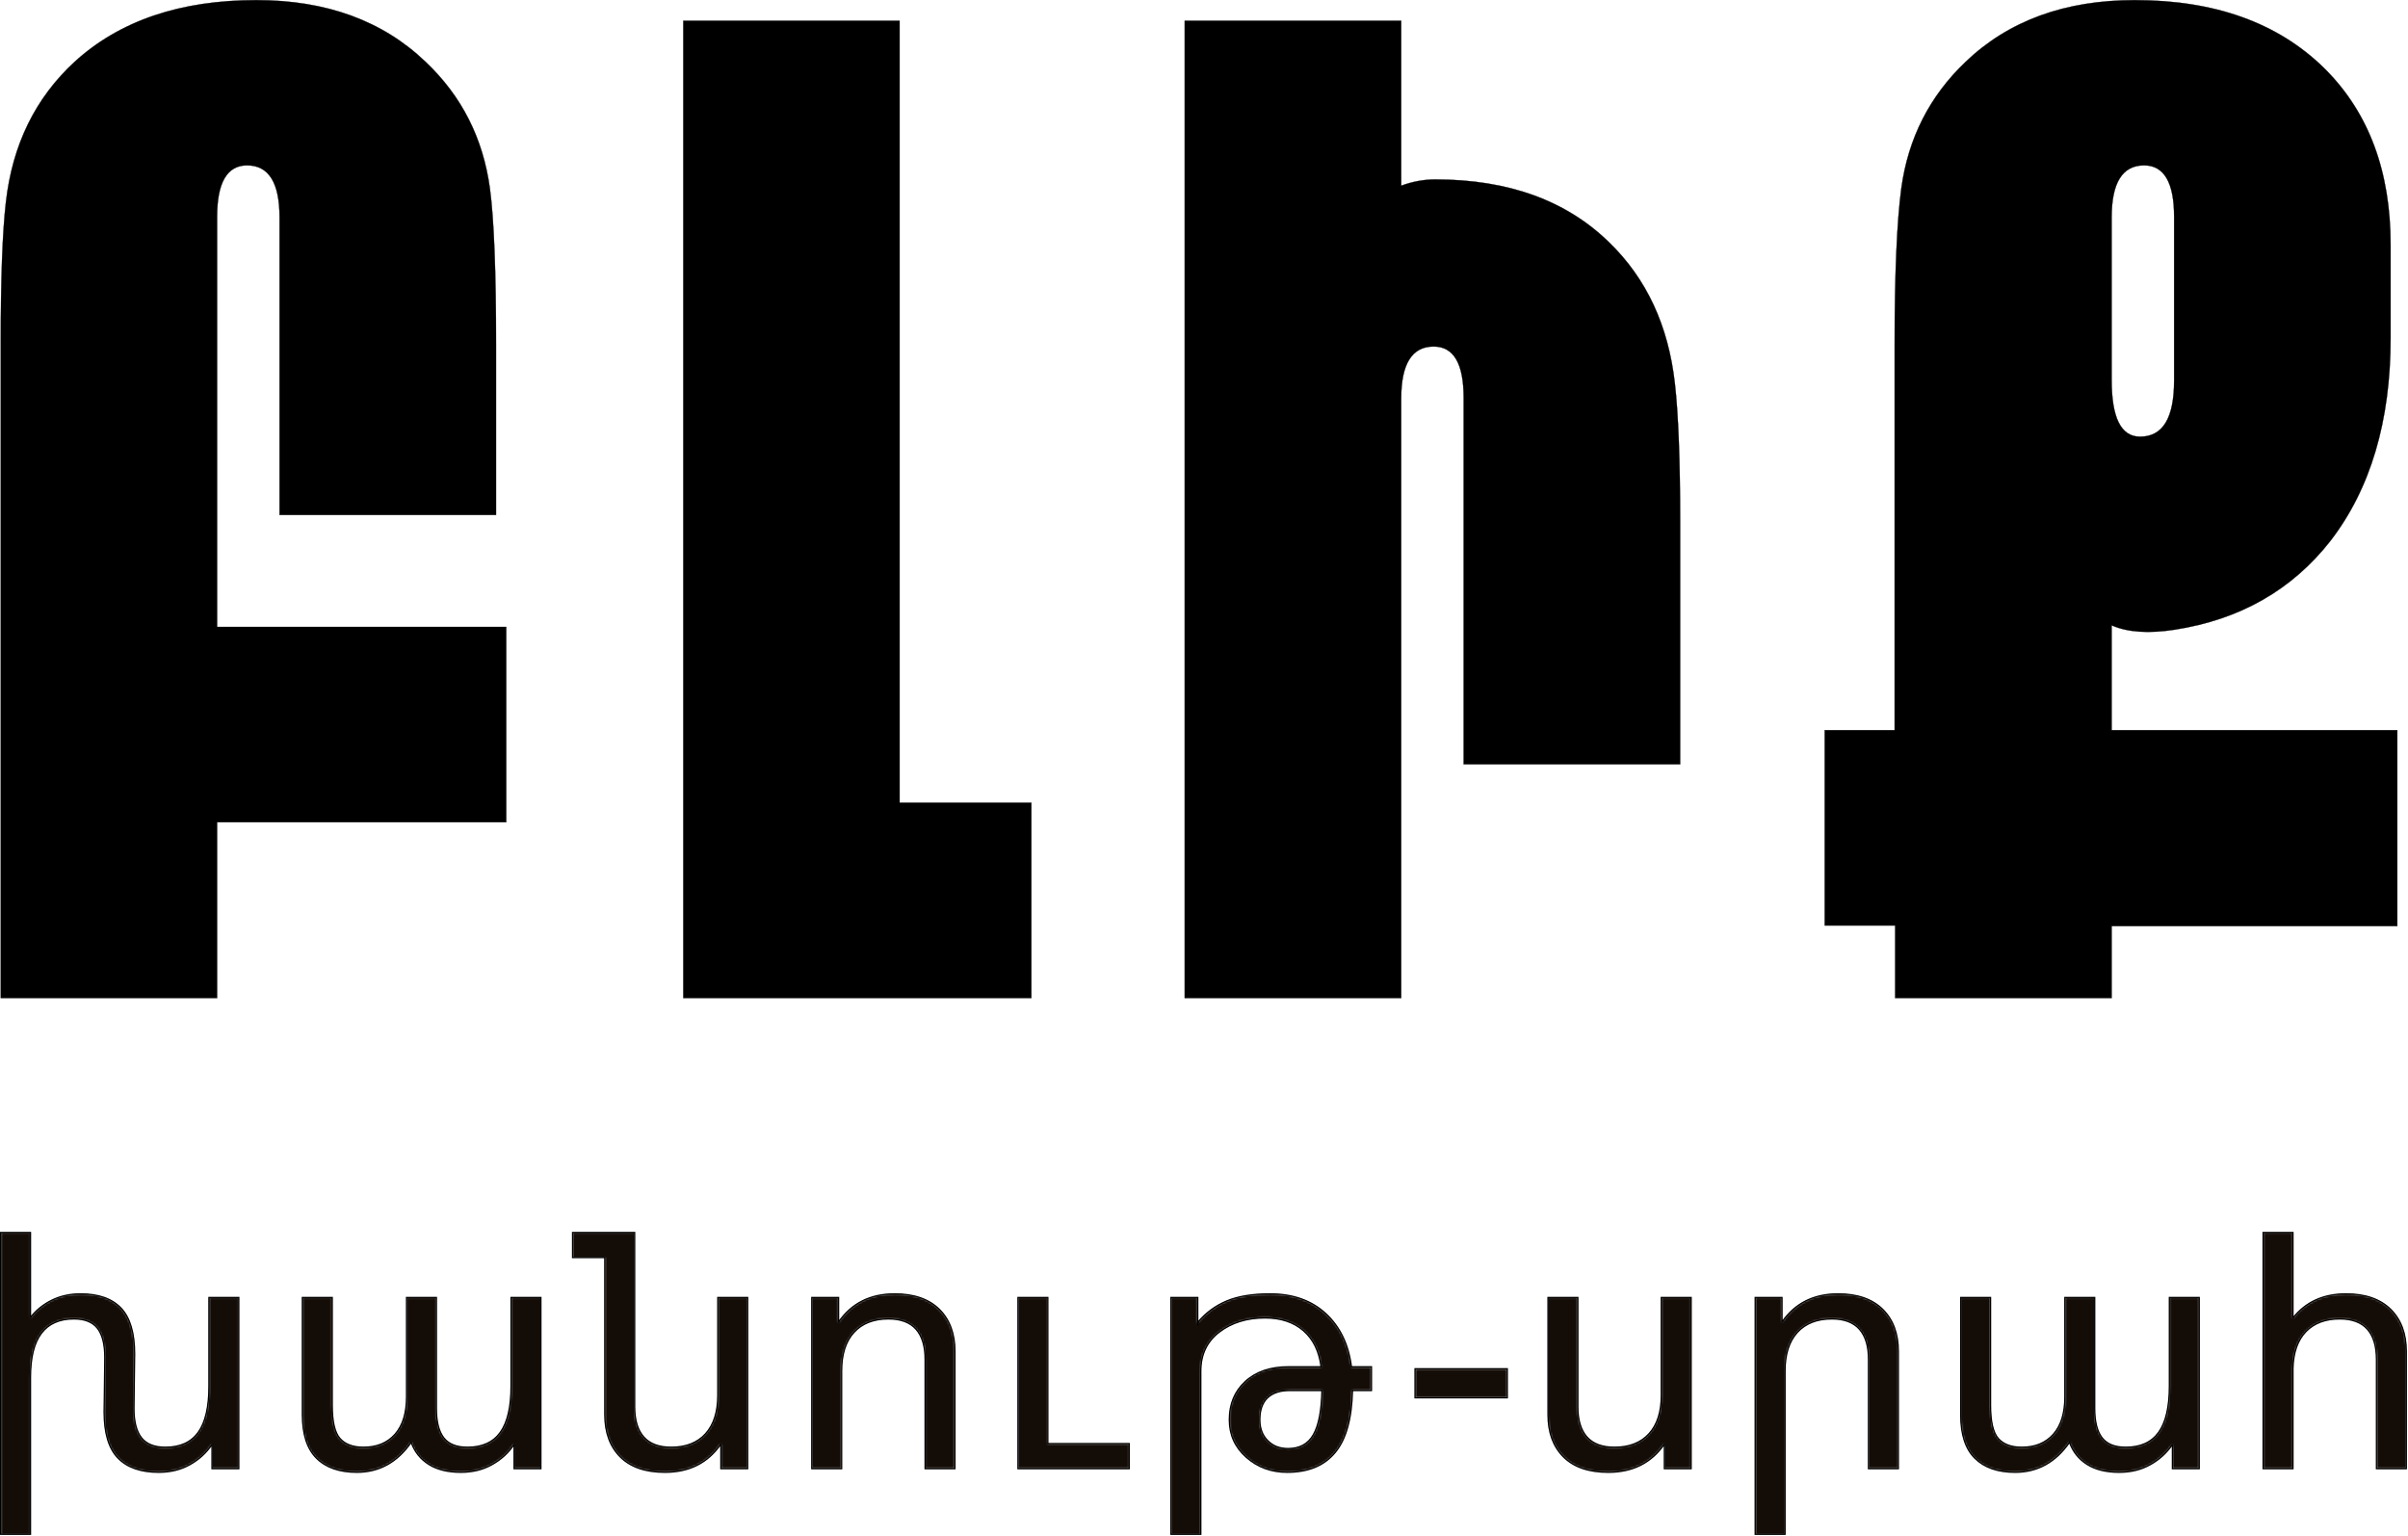
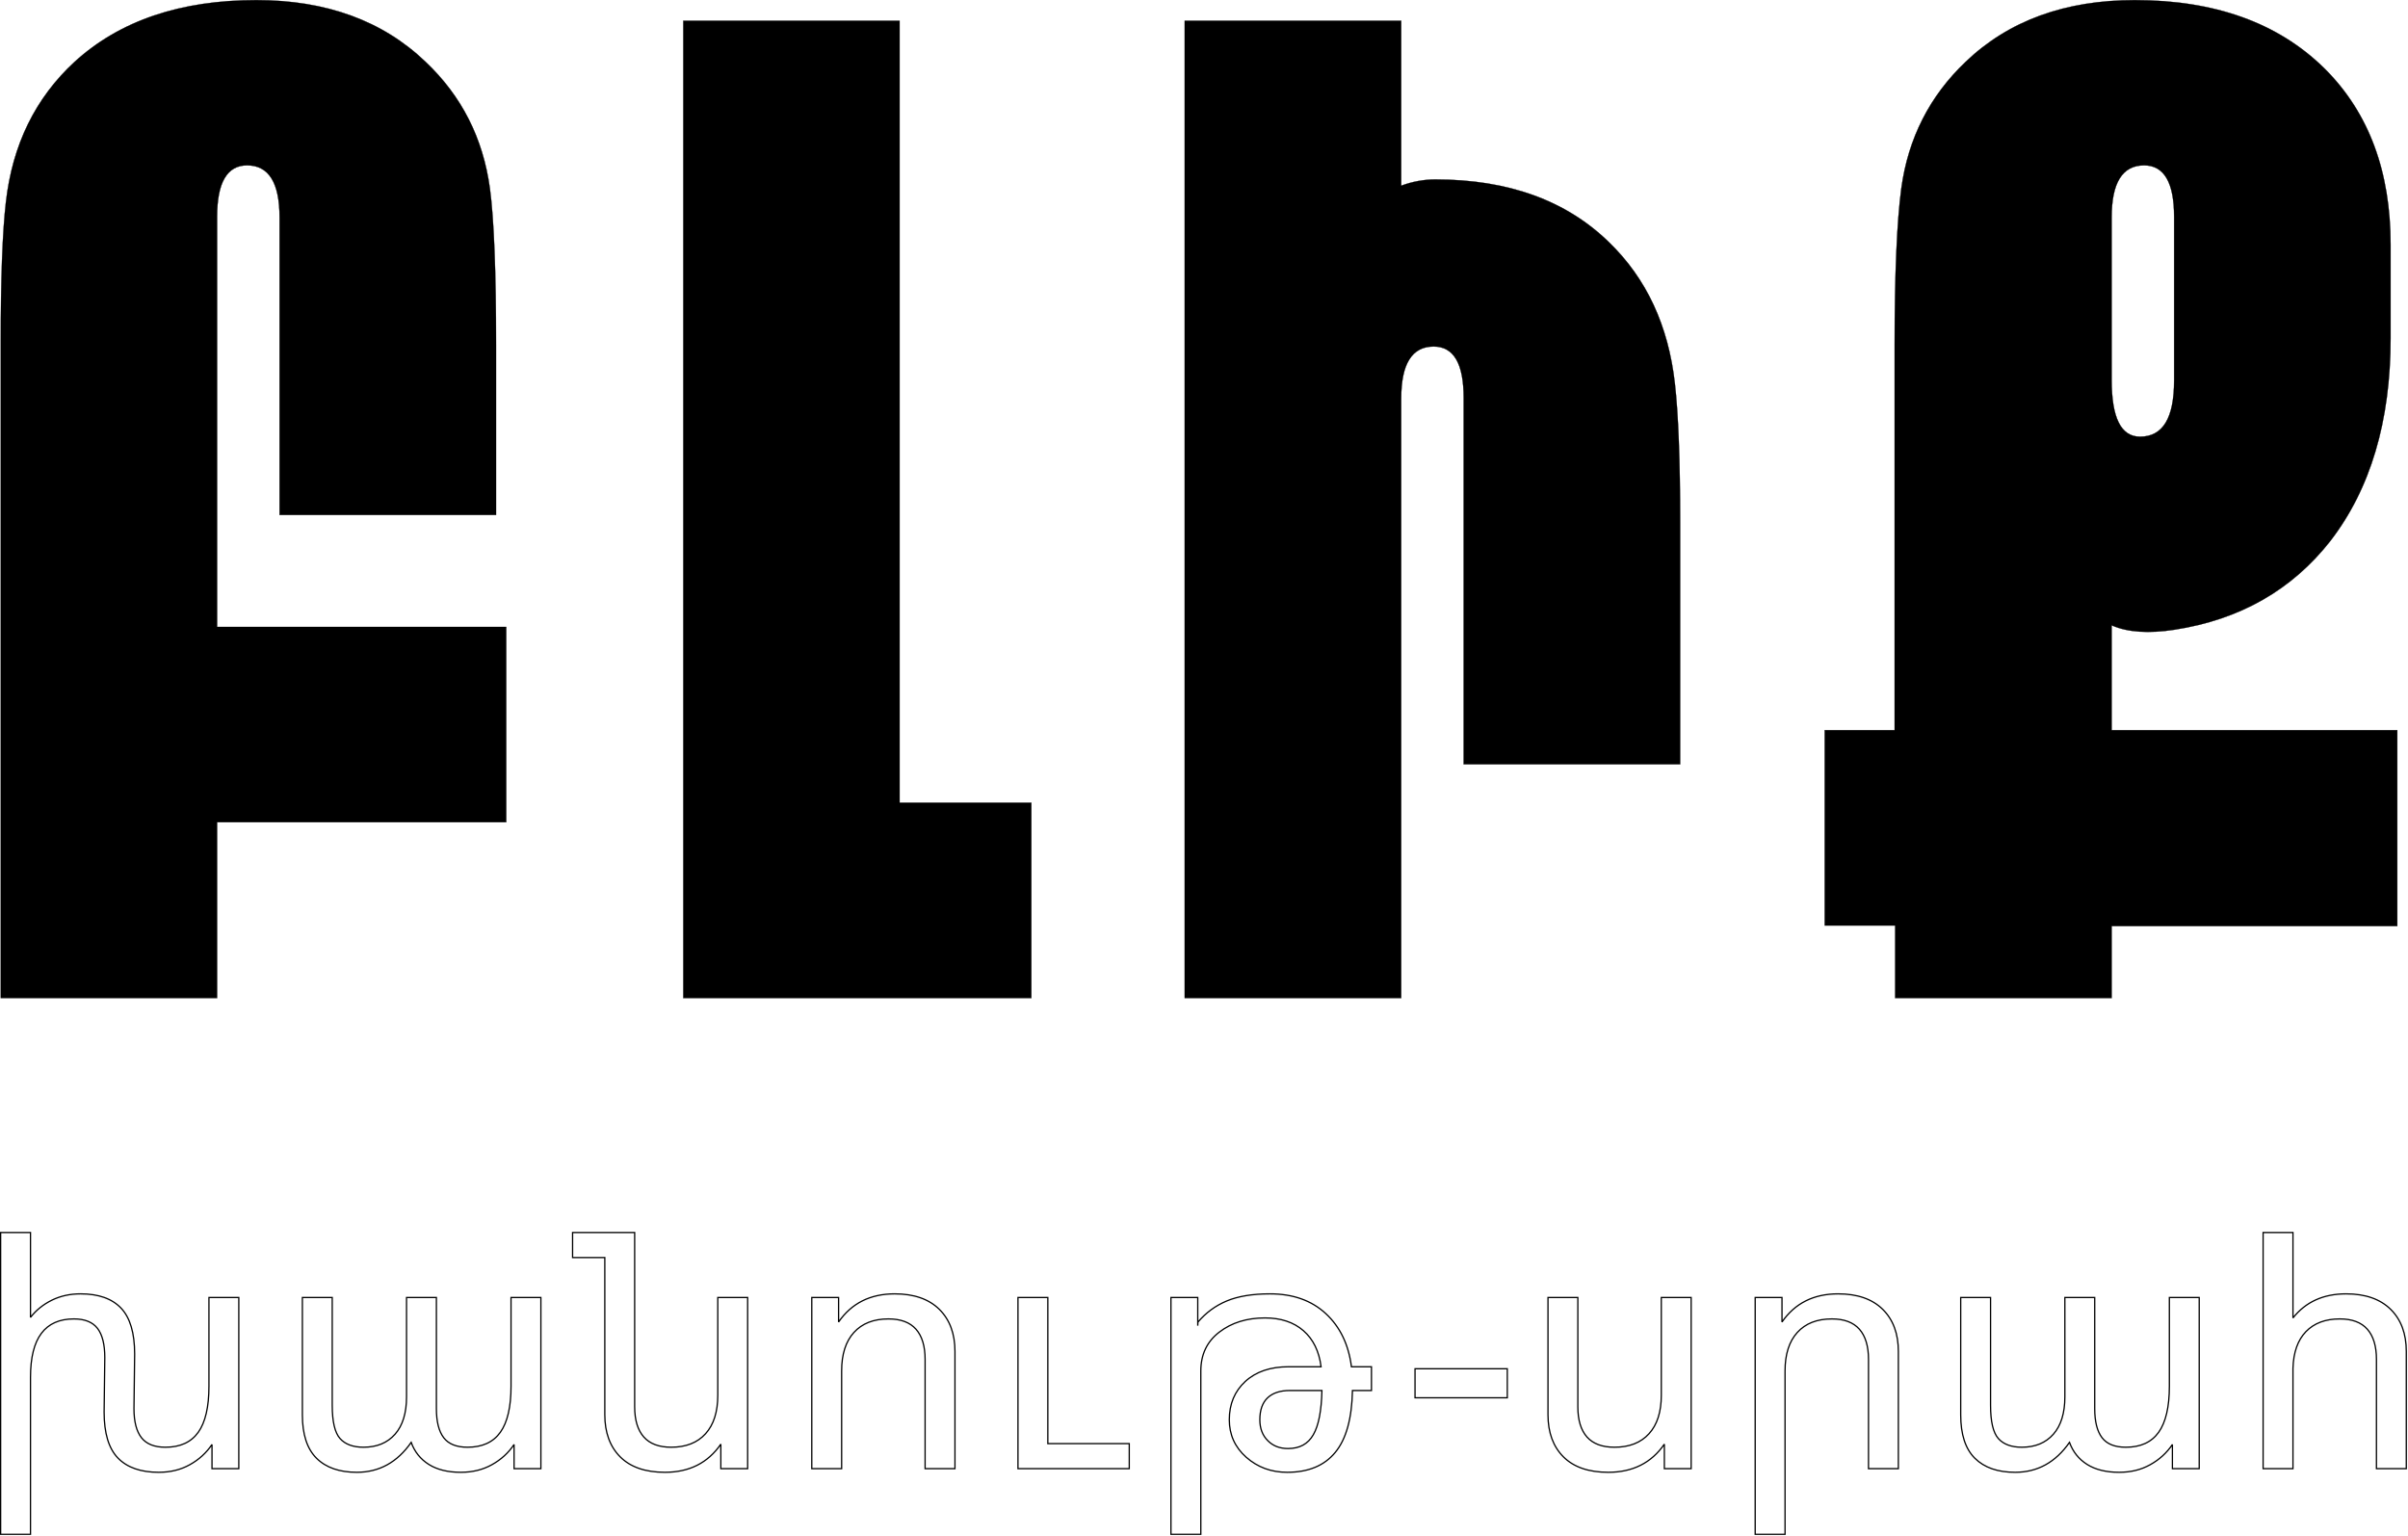
<svg xmlns="http://www.w3.org/2000/svg" width="1260" height="804" viewBox="0 0 1260 804" fill="none">
  <path d="M113.601 522.336V430.325H264.896V328.09H113.601V113.476C113.601 104.52 114.911 97.791 117.527 93.299C120.147 88.802 124.074 86.55 129.29 86.55C134.964 86.55 139.215 88.827 142.044 93.379C144.869 97.925 146.272 104.736 146.272 113.8V269.495H259.566V180.467C259.566 141.736 258.463 114.448 256.346 98.601C252.763 72.297 241.557 50.195 222.633 32.304V32.303C200.219 10.85 170.734 0.065 134.163 0.064C94.283 0.064 62.59 10.852 39.075 32.305H39.074C18.496 51.272 6.463 75.746 3.065 105.933C1.226 122.106 0.398 146.377 0.398 178.52V522.336H113.601ZM1104.94 522.336V484.692H1254.4V382.133H1104.94V327.277L1105.03 327.318C1113.38 330.978 1124.4 331.629 1137.81 329.58C1172.08 324.293 1199.27 308.767 1219.39 283.112V283.113C1240.33 255.944 1250.9 220.577 1250.9 177.011V128.041C1250.9 89.828 1239.6 59.355 1216.99 36.511L1215.9 35.429C1191.84 11.927 1158.95 0.064 1117.05 0.064C1080.48 0.064 1050.99 10.85 1028.57 32.303V32.304C1009.74 50.196 998.446 72.297 994.863 98.601C992.566 115.855 991.371 143.143 991.371 180.467V382.133H954.786V484.367H991.644V522.336H1104.94ZM733.188 522.336V208.612C733.189 199.548 734.59 192.739 737.415 188.193C740.243 183.643 744.494 181.368 750.17 181.368C755.433 181.368 759.361 183.618 761.971 188.115C764.577 192.607 765.864 199.336 765.864 208.294V400.016H879.153V273.337C879.153 241.195 878.235 216.924 876.399 200.751C872.996 170.347 861.517 145.763 841.952 126.796C819.538 104.906 789.219 93.909 750.996 93.909C745.126 93.909 739.154 94.989 733.278 97.144L733.188 97.178V10.855H619.899V522.336H733.188ZM539.671 522.336V420.106H470.732V10.855H357.531V522.336H539.671ZM1119.81 228.534C1117.31 228.534 1115.13 227.917 1113.27 226.679C1111.4 225.44 1109.86 223.581 1108.62 221.105C1106.16 216.156 1104.94 208.727 1104.94 198.802V113.8C1104.94 104.736 1106.34 97.925 1109.16 93.379C1111.99 88.827 1116.24 86.55 1121.91 86.55C1127.13 86.55 1131.06 88.801 1133.68 93.299C1136.3 97.791 1137.61 104.52 1137.61 113.476V199.12C1137.61 208.941 1136.14 216.293 1133.18 221.191C1130.21 226.095 1125.75 228.534 1119.81 228.534Z" fill="black" stroke="black" stroke-width="0.133" />
  <mask id="path-2-inside-1_173_2042" fill="white">
-     <path d="M0.332 802.992V645.049H15.955V689.467C18.884 685.7 22.611 682.706 27.079 680.49C31.547 678.278 36.576 677.154 42.169 677.154C51.577 677.154 58.618 679.658 63.353 684.635C68.087 689.64 70.454 697.637 70.454 708.629L70.1 737.225C70.1 744.015 71.401 749.079 74.004 752.415C76.608 755.751 80.78 757.421 86.55 757.421C94.302 757.421 100.012 754.803 103.741 749.595C107.466 744.36 109.331 736.334 109.331 725.487V679.053H124.954V768.641H110.93V755.982C108 760.355 104.124 763.894 99.361 766.541C94.597 769.216 89.183 770.541 83.059 770.541C73.65 770.541 66.518 768.037 61.697 763.06C56.872 758.054 54.477 750.056 54.477 739.065L54.832 710.47C54.832 703.622 53.559 698.558 51.045 695.249C48.5 691.941 44.387 690.274 38.677 690.274C31.133 690.274 25.451 692.776 21.663 697.81C17.847 702.845 15.955 710.526 15.955 720.885V802.992H0.332ZM283.022 679.053V768.641H268.995V755.982C266.07 760.355 262.19 763.894 257.428 766.541C252.666 769.216 247.249 770.541 241.127 770.541C234.321 770.541 228.729 769.159 224.382 766.425C220.003 763.664 216.954 759.838 215.149 754.889C207.869 765.333 198.4 770.541 186.713 770.541C177.605 770.541 170.559 768.094 165.618 763.176C160.676 758.255 158.221 750.69 158.221 740.477V679.053H173.845V735.442C173.845 744.015 175.206 749.825 177.928 752.876C180.623 755.897 184.734 757.421 190.206 757.421C197.192 757.421 202.692 755.149 206.715 750.603C210.711 746.056 212.722 739.526 212.722 731.039V679.053H228.346V737.196C228.346 743.986 229.615 749.079 232.161 752.415C234.704 755.751 238.847 757.421 244.619 757.421C252.371 757.421 258.079 754.803 261.807 749.595C265.535 744.36 267.399 736.334 267.399 725.487V679.053H283.022ZM391.208 679.053V768.641H377.181V755.809C370.435 765.62 360.672 770.541 347.923 770.541C337.685 770.541 329.901 767.836 324.516 762.455C319.159 757.076 316.469 749.711 316.469 740.418V658.165H299.605V645.049H332.092V736.276C332.092 743.181 333.689 748.443 336.854 752.042C340.019 755.637 344.813 757.421 351.204 757.421C358.928 757.421 364.935 755.061 369.194 750.343C373.453 745.627 375.584 738.922 375.584 730.207V679.053H391.208ZM424.77 768.641V679.053H438.797V691.886C445.57 682.072 455.366 677.154 468.147 677.154C478.233 677.154 486.017 679.86 491.494 685.239C496.966 690.646 499.688 697.983 499.688 707.305V768.641H484.065V711.418C484.065 704.514 482.469 699.248 479.304 695.653C476.106 692.057 471.312 690.274 464.894 690.274C457.11 690.274 451.107 692.632 446.816 697.352C442.525 702.069 440.393 708.771 440.393 717.488V768.641H424.77ZM532.66 768.641V679.053H548.283V755.521H590.89V768.641H532.66ZM628.333 717.547V802.992H612.705V679.053H626.731V693.811L626.819 691.941C630.963 687.052 635.992 683.34 641.912 680.866C647.859 678.39 655.371 677.154 664.544 677.154C676.559 677.154 686.29 680.606 693.746 687.51C701.202 694.417 705.673 703.679 707.15 715.303H717.623V727.733H707.685C707.39 742.433 704.395 753.221 698.655 760.155C692.948 767.086 684.573 770.541 673.509 770.541C665.194 770.541 658.065 767.923 652.118 762.686C646.198 757.45 643.24 750.89 643.24 743.035C643.24 734.808 646.023 728.134 651.615 722.985C657.207 717.862 664.751 715.303 674.247 715.303H691.263C690.225 707.188 687.148 700.888 682.031 696.431C676.909 691.97 670.196 689.756 661.909 689.756C652.413 689.756 644.454 692.228 638.004 697.178C631.553 702.126 628.333 708.916 628.333 717.547ZM674.93 727.733C669.868 727.733 665.992 728.996 663.275 731.557C660.58 734.119 659.219 737.943 659.219 743.035C659.219 747.524 660.58 751.177 663.33 753.939C666.052 756.732 669.601 758.111 673.984 758.111C680.051 758.111 684.458 755.695 687.208 750.863C689.99 746.056 691.466 738.347 691.706 727.733H674.93ZM740.422 731.529V716.339H788.703V731.529H740.422ZM884.906 679.053V768.641H870.884V755.809C864.106 765.62 854.315 770.541 841.534 770.541C831.267 770.541 823.456 767.836 818.067 762.455C812.687 757.047 809.992 749.711 809.992 740.39V679.053H825.615V736.276C825.615 743.181 827.212 748.443 830.377 752.042C833.574 755.637 838.364 757.421 844.787 757.421C852.566 757.421 858.573 755.061 862.864 750.343C867.155 745.627 869.283 738.922 869.283 730.207V679.053H884.906ZM918.413 802.992V679.053H932.44V691.886C939.213 682.072 949.009 677.154 961.79 677.154C971.881 677.154 979.66 679.86 985.132 685.239C990.604 690.646 993.326 697.983 993.326 707.305V768.641H977.703V711.418C977.703 704.514 976.107 699.248 972.942 695.653C969.744 692.057 964.955 690.274 958.532 690.274C950.753 690.274 944.745 692.632 940.454 697.352C936.163 702.069 934.036 708.801 934.036 717.488V802.992H918.413ZM1150.75 679.053V768.641H1136.72V755.982C1133.79 760.355 1129.92 763.894 1125.15 766.541C1120.39 769.216 1114.98 770.541 1108.85 770.541C1102.05 770.541 1096.45 769.159 1092.1 766.425C1087.73 763.664 1084.68 759.838 1082.87 754.889C1075.59 765.333 1066.13 770.541 1054.44 770.541C1045.33 770.541 1038.29 768.094 1033.34 763.176C1028.4 758.255 1025.95 750.69 1025.95 740.477V679.053H1041.57V735.442C1041.57 744.015 1042.93 749.825 1045.65 752.876C1048.34 755.897 1052.46 757.421 1057.93 757.421C1064.91 757.421 1070.42 755.149 1074.44 750.603C1078.44 746.056 1080.45 739.526 1080.45 731.039V679.053H1096.07V737.196C1096.07 743.986 1097.34 749.079 1099.89 752.415C1102.43 755.751 1106.57 757.421 1112.35 757.421C1120.09 757.421 1125.8 754.803 1129.53 749.595C1133.26 744.36 1135.13 736.334 1135.13 725.487V679.053H1150.75ZM1184.19 768.641V645.049H1199.81V689.756C1206.47 681.354 1215.73 677.154 1227.6 677.154C1237.66 677.154 1245.44 679.86 1250.91 685.239C1256.39 690.646 1259.11 697.983 1259.11 707.305V768.641H1243.49V711.418C1243.49 704.514 1241.89 699.248 1238.72 695.653C1235.53 692.057 1230.73 690.274 1224.31 690.274C1216.77 690.274 1210.88 692.488 1206.59 696.918C1202.3 701.378 1200.05 707.765 1199.81 716.136V768.641H1184.19Z" />
-   </mask>
+     </mask>
  <path d="M0.332 802.992V645.049H15.955V689.467C18.884 685.7 22.611 682.706 27.079 680.49C31.547 678.278 36.576 677.154 42.169 677.154C51.577 677.154 58.618 679.658 63.353 684.635C68.087 689.64 70.454 697.637 70.454 708.629L70.1 737.225C70.1 744.015 71.401 749.079 74.004 752.415C76.608 755.751 80.78 757.421 86.55 757.421C94.302 757.421 100.012 754.803 103.741 749.595C107.466 744.36 109.331 736.334 109.331 725.487V679.053H124.954V768.641H110.93V755.982C108 760.355 104.124 763.894 99.361 766.541C94.597 769.216 89.183 770.541 83.059 770.541C73.65 770.541 66.518 768.037 61.697 763.06C56.872 758.054 54.477 750.056 54.477 739.065L54.832 710.47C54.832 703.622 53.559 698.558 51.045 695.249C48.5 691.941 44.387 690.274 38.677 690.274C31.133 690.274 25.451 692.776 21.663 697.81C17.847 702.845 15.955 710.526 15.955 720.885V802.992H0.332ZM283.022 679.053V768.641H268.995V755.982C266.07 760.355 262.19 763.894 257.428 766.541C252.666 769.216 247.249 770.541 241.127 770.541C234.321 770.541 228.729 769.159 224.382 766.425C220.003 763.664 216.954 759.838 215.149 754.889C207.869 765.333 198.4 770.541 186.713 770.541C177.605 770.541 170.559 768.094 165.618 763.176C160.676 758.255 158.221 750.69 158.221 740.477V679.053H173.845V735.442C173.845 744.015 175.206 749.825 177.928 752.876C180.623 755.897 184.734 757.421 190.206 757.421C197.192 757.421 202.692 755.149 206.715 750.603C210.711 746.056 212.722 739.526 212.722 731.039V679.053H228.346V737.196C228.346 743.986 229.615 749.079 232.161 752.415C234.704 755.751 238.847 757.421 244.619 757.421C252.371 757.421 258.079 754.803 261.807 749.595C265.535 744.36 267.399 736.334 267.399 725.487V679.053H283.022ZM391.208 679.053V768.641H377.181V755.809C370.435 765.62 360.672 770.541 347.923 770.541C337.685 770.541 329.901 767.836 324.516 762.455C319.159 757.076 316.469 749.711 316.469 740.418V658.165H299.605V645.049H332.092V736.276C332.092 743.181 333.689 748.443 336.854 752.042C340.019 755.637 344.813 757.421 351.204 757.421C358.928 757.421 364.935 755.061 369.194 750.343C373.453 745.627 375.584 738.922 375.584 730.207V679.053H391.208ZM424.77 768.641V679.053H438.797V691.886C445.57 682.072 455.366 677.154 468.147 677.154C478.233 677.154 486.017 679.86 491.494 685.239C496.966 690.646 499.688 697.983 499.688 707.305V768.641H484.065V711.418C484.065 704.514 482.469 699.248 479.304 695.653C476.106 692.057 471.312 690.274 464.894 690.274C457.11 690.274 451.107 692.632 446.816 697.352C442.525 702.069 440.393 708.771 440.393 717.488V768.641H424.77ZM532.66 768.641V679.053H548.283V755.521H590.89V768.641H532.66ZM628.333 717.547V802.992H612.705V679.053H626.731V693.811L626.819 691.941C630.963 687.052 635.992 683.34 641.912 680.866C647.859 678.39 655.371 677.154 664.544 677.154C676.559 677.154 686.29 680.606 693.746 687.51C701.202 694.417 705.673 703.679 707.15 715.303H717.623V727.733H707.685C707.39 742.433 704.395 753.221 698.655 760.155C692.948 767.086 684.573 770.541 673.509 770.541C665.194 770.541 658.065 767.923 652.118 762.686C646.198 757.45 643.24 750.89 643.24 743.035C643.24 734.808 646.023 728.134 651.615 722.985C657.207 717.862 664.751 715.303 674.247 715.303H691.263C690.225 707.188 687.148 700.888 682.031 696.431C676.909 691.97 670.196 689.756 661.909 689.756C652.413 689.756 644.454 692.228 638.004 697.178C631.553 702.126 628.333 708.916 628.333 717.547ZM674.93 727.733C669.868 727.733 665.992 728.996 663.275 731.557C660.58 734.119 659.219 737.943 659.219 743.035C659.219 747.524 660.58 751.177 663.33 753.939C666.052 756.732 669.601 758.111 673.984 758.111C680.051 758.111 684.458 755.695 687.208 750.863C689.99 746.056 691.466 738.347 691.706 727.733H674.93ZM740.422 731.529V716.339H788.703V731.529H740.422ZM884.906 679.053V768.641H870.884V755.809C864.106 765.62 854.315 770.541 841.534 770.541C831.267 770.541 823.456 767.836 818.067 762.455C812.687 757.047 809.992 749.711 809.992 740.39V679.053H825.615V736.276C825.615 743.181 827.212 748.443 830.377 752.042C833.574 755.637 838.364 757.421 844.787 757.421C852.566 757.421 858.573 755.061 862.864 750.343C867.155 745.627 869.283 738.922 869.283 730.207V679.053H884.906ZM918.413 802.992V679.053H932.44V691.886C939.213 682.072 949.009 677.154 961.79 677.154C971.881 677.154 979.66 679.86 985.132 685.239C990.604 690.646 993.326 697.983 993.326 707.305V768.641H977.703V711.418C977.703 704.514 976.107 699.248 972.942 695.653C969.744 692.057 964.955 690.274 958.532 690.274C950.753 690.274 944.745 692.632 940.454 697.352C936.163 702.069 934.036 708.801 934.036 717.488V802.992H918.413ZM1150.75 679.053V768.641H1136.72V755.982C1133.79 760.355 1129.92 763.894 1125.15 766.541C1120.39 769.216 1114.98 770.541 1108.85 770.541C1102.05 770.541 1096.45 769.159 1092.1 766.425C1087.73 763.664 1084.68 759.838 1082.87 754.889C1075.59 765.333 1066.13 770.541 1054.44 770.541C1045.33 770.541 1038.29 768.094 1033.34 763.176C1028.4 758.255 1025.95 750.69 1025.95 740.477V679.053H1041.57V735.442C1041.57 744.015 1042.93 749.825 1045.65 752.876C1048.34 755.897 1052.46 757.421 1057.93 757.421C1064.91 757.421 1070.42 755.149 1074.44 750.603C1078.44 746.056 1080.45 739.526 1080.45 731.039V679.053H1096.07V737.196C1096.07 743.986 1097.34 749.079 1099.89 752.415C1102.43 755.751 1106.57 757.421 1112.35 757.421C1120.09 757.421 1125.8 754.803 1129.53 749.595C1133.26 744.36 1135.13 736.334 1135.13 725.487V679.053H1150.75ZM1184.19 768.641V645.049H1199.81V689.756C1206.47 681.354 1215.73 677.154 1227.6 677.154C1237.66 677.154 1245.44 679.86 1250.91 685.239C1256.39 690.646 1259.11 697.983 1259.11 707.305V768.641H1243.49V711.418C1243.49 704.514 1241.89 699.248 1238.72 695.653C1235.53 692.057 1230.73 690.274 1224.31 690.274C1216.77 690.274 1210.88 692.488 1206.59 696.918C1202.3 701.378 1200.05 707.765 1199.81 716.136V768.641H1184.19Z" fill="#140C07" stroke="black" stroke-width="0.267" mask="url(#path-2-inside-1_173_2042)" />
  <path d="M0.332 802.992V645.049H15.955V689.467C18.884 685.7 22.611 682.706 27.079 680.49C31.547 678.278 36.576 677.154 42.169 677.154C51.577 677.154 58.618 679.658 63.353 684.635C68.087 689.64 70.454 697.637 70.454 708.629L70.1 737.225C70.1 744.015 71.401 749.079 74.004 752.415C76.608 755.751 80.78 757.421 86.55 757.421C94.302 757.421 100.012 754.803 103.741 749.595C107.466 744.36 109.331 736.334 109.331 725.487V679.053H124.954V768.641H110.93V755.982C108 760.355 104.124 763.894 99.361 766.541C94.597 769.216 89.183 770.541 83.059 770.541C73.65 770.541 66.518 768.037 61.697 763.06C56.872 758.054 54.477 750.056 54.477 739.065L54.832 710.47C54.832 703.622 53.559 698.558 51.045 695.249C48.5 691.941 44.387 690.274 38.677 690.274C31.133 690.274 25.451 692.776 21.663 697.81C17.847 702.845 15.955 710.526 15.955 720.885V802.992H0.332ZM283.022 679.053V768.641H268.995V755.982C266.07 760.355 262.19 763.894 257.428 766.541C252.666 769.216 247.249 770.541 241.127 770.541C234.321 770.541 228.729 769.159 224.382 766.425C220.003 763.664 216.954 759.838 215.149 754.889C207.869 765.333 198.4 770.541 186.713 770.541C177.605 770.541 170.559 768.094 165.618 763.176C160.676 758.255 158.221 750.69 158.221 740.477V679.053H173.845V735.442C173.845 744.015 175.206 749.825 177.928 752.876C180.623 755.897 184.734 757.421 190.206 757.421C197.192 757.421 202.692 755.149 206.715 750.603C210.711 746.056 212.722 739.526 212.722 731.039V679.053H228.346V737.196C228.346 743.986 229.615 749.079 232.161 752.415C234.704 755.751 238.847 757.421 244.619 757.421C252.371 757.421 258.079 754.803 261.807 749.595C265.535 744.36 267.399 736.334 267.399 725.487V679.053H283.022ZM391.208 679.053V768.641H377.181V755.809C370.435 765.62 360.672 770.541 347.923 770.541C337.685 770.541 329.901 767.836 324.516 762.455C319.159 757.076 316.469 749.711 316.469 740.418V658.165H299.605V645.049H332.092V736.276C332.092 743.181 333.689 748.443 336.854 752.042C340.019 755.637 344.813 757.421 351.204 757.421C358.928 757.421 364.935 755.061 369.194 750.343C373.453 745.627 375.584 738.922 375.584 730.207V679.053H391.208ZM424.77 768.641V679.053H438.797V691.886C445.57 682.072 455.366 677.154 468.147 677.154C478.233 677.154 486.017 679.86 491.494 685.239C496.966 690.646 499.688 697.983 499.688 707.305V768.641H484.065V711.418C484.065 704.514 482.469 699.248 479.304 695.653C476.106 692.057 471.312 690.274 464.894 690.274C457.11 690.274 451.107 692.632 446.816 697.352C442.525 702.069 440.393 708.771 440.393 717.488V768.641H424.77ZM532.66 768.641V679.053H548.283V755.521H590.89V768.641H532.66ZM628.333 717.547V802.992H612.705V679.053H626.731V693.811L626.819 691.941C630.963 687.052 635.992 683.34 641.912 680.866C647.859 678.39 655.371 677.154 664.544 677.154C676.559 677.154 686.29 680.606 693.746 687.51C701.202 694.417 705.673 703.679 707.15 715.303H717.623V727.733H707.685C707.39 742.433 704.395 753.221 698.655 760.155C692.948 767.086 684.573 770.541 673.509 770.541C665.194 770.541 658.065 767.923 652.118 762.686C646.198 757.45 643.24 750.89 643.24 743.035C643.24 734.808 646.023 728.134 651.615 722.985C657.207 717.862 664.751 715.303 674.247 715.303H691.263C690.225 707.188 687.148 700.888 682.031 696.431C676.909 691.97 670.196 689.756 661.909 689.756C652.413 689.756 644.454 692.228 638.004 697.178C631.553 702.126 628.333 708.916 628.333 717.547ZM674.93 727.733C669.868 727.733 665.992 728.996 663.275 731.557C660.58 734.119 659.219 737.943 659.219 743.035C659.219 747.524 660.58 751.177 663.33 753.939C666.052 756.732 669.601 758.111 673.984 758.111C680.051 758.111 684.458 755.695 687.208 750.863C689.99 746.056 691.466 738.347 691.706 727.733H674.93ZM740.422 731.529V716.339H788.703V731.529H740.422ZM884.906 679.053V768.641H870.884V755.809C864.106 765.62 854.315 770.541 841.534 770.541C831.267 770.541 823.456 767.836 818.067 762.455C812.687 757.047 809.992 749.711 809.992 740.39V679.053H825.615V736.276C825.615 743.181 827.212 748.443 830.377 752.042C833.574 755.637 838.364 757.421 844.787 757.421C852.566 757.421 858.573 755.061 862.864 750.343C867.155 745.627 869.283 738.922 869.283 730.207V679.053H884.906ZM918.413 802.992V679.053H932.44V691.886C939.213 682.072 949.009 677.154 961.79 677.154C971.881 677.154 979.66 679.86 985.132 685.239C990.604 690.646 993.326 697.983 993.326 707.305V768.641H977.703V711.418C977.703 704.514 976.107 699.248 972.942 695.653C969.744 692.057 964.955 690.274 958.532 690.274C950.753 690.274 944.745 692.632 940.454 697.352C936.163 702.069 934.036 708.801 934.036 717.488V802.992H918.413ZM1150.75 679.053V768.641H1136.72V755.982C1133.79 760.355 1129.92 763.894 1125.15 766.541C1120.39 769.216 1114.98 770.541 1108.85 770.541C1102.05 770.541 1096.45 769.159 1092.1 766.425C1087.73 763.664 1084.68 759.838 1082.87 754.889C1075.59 765.333 1066.13 770.541 1054.44 770.541C1045.33 770.541 1038.29 768.094 1033.34 763.176C1028.4 758.255 1025.95 750.69 1025.95 740.477V679.053H1041.57V735.442C1041.57 744.015 1042.93 749.825 1045.65 752.876C1048.34 755.897 1052.46 757.421 1057.93 757.421C1064.91 757.421 1070.42 755.149 1074.44 750.603C1078.44 746.056 1080.45 739.526 1080.45 731.039V679.053H1096.07V737.196C1096.07 743.986 1097.34 749.079 1099.89 752.415C1102.43 755.751 1106.57 757.421 1112.35 757.421C1120.09 757.421 1125.8 754.803 1129.53 749.595C1133.26 744.36 1135.13 736.334 1135.13 725.487V679.053H1150.75ZM1184.19 768.641V645.049H1199.81V689.756C1206.47 681.354 1215.73 677.154 1227.6 677.154C1237.66 677.154 1245.44 679.86 1250.91 685.239C1256.39 690.646 1259.11 697.983 1259.11 707.305V768.641H1243.49V711.418C1243.49 704.514 1241.89 699.248 1238.72 695.653C1235.53 692.057 1230.73 690.274 1224.31 690.274C1216.77 690.274 1210.88 692.488 1206.59 696.918C1202.3 701.378 1200.05 707.765 1199.81 716.136V768.641H1184.19Z" stroke="black" stroke-width="0.667" stroke-miterlimit="2.613" />
</svg>